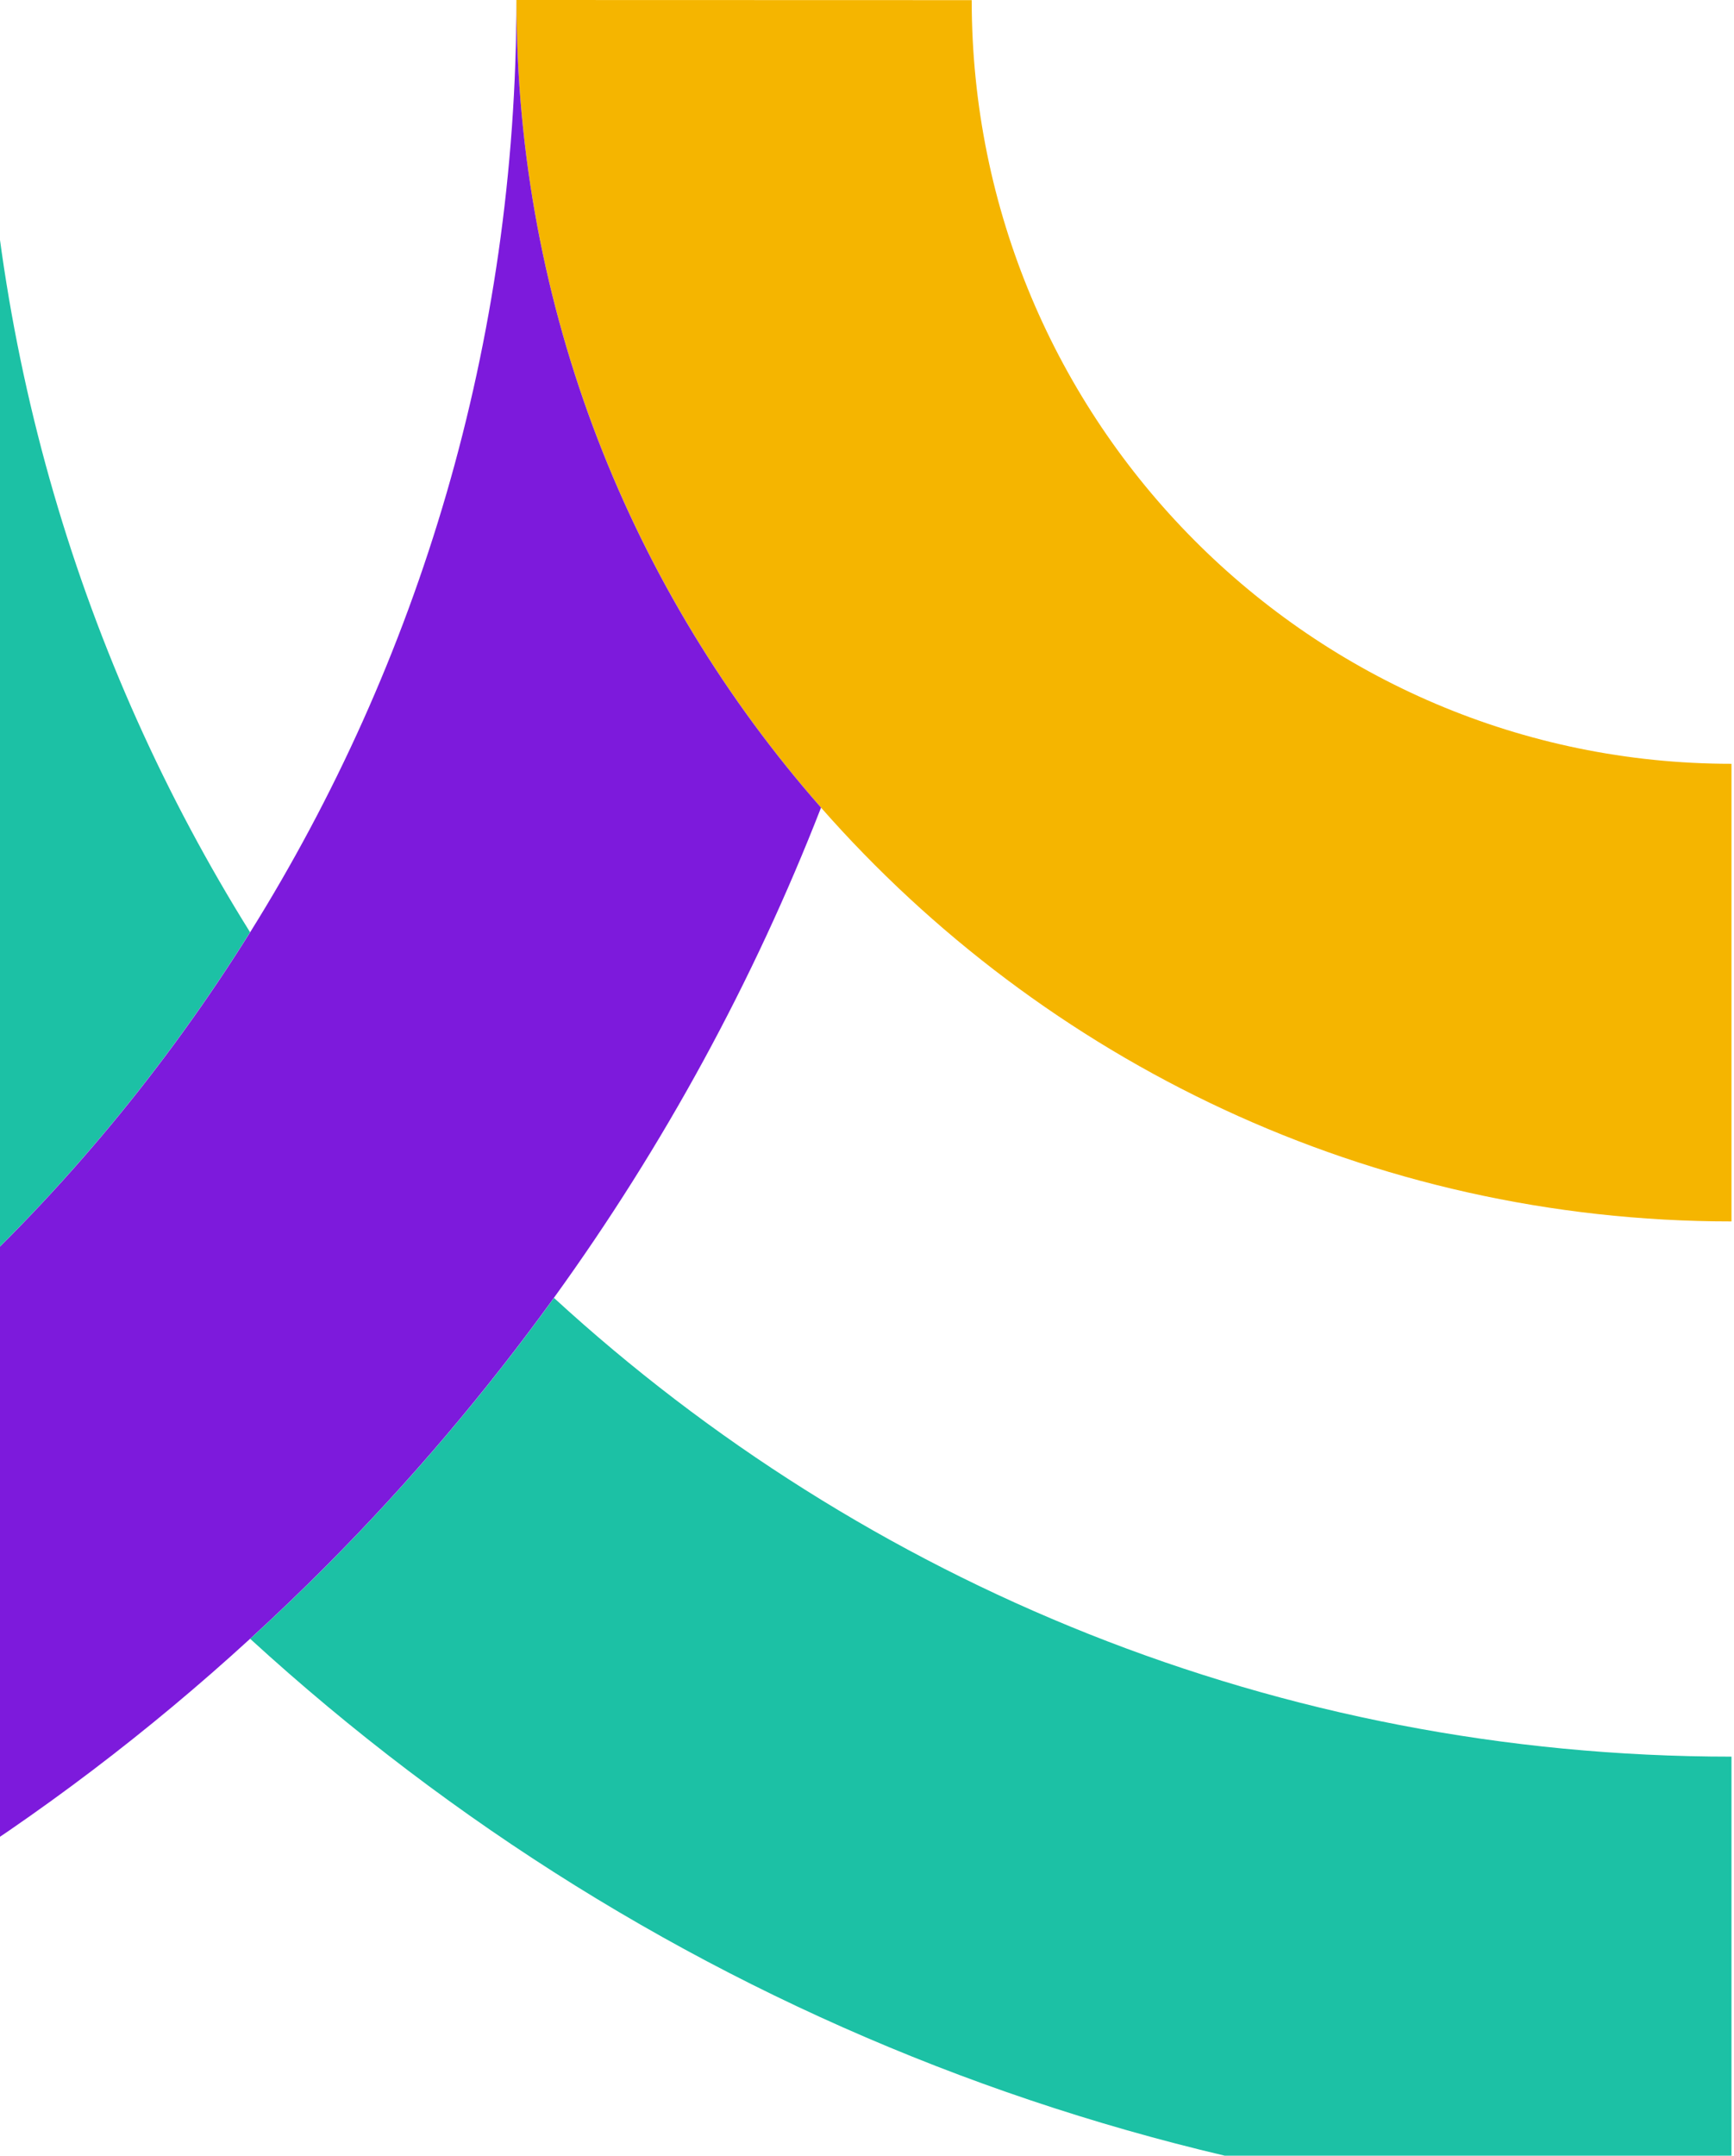
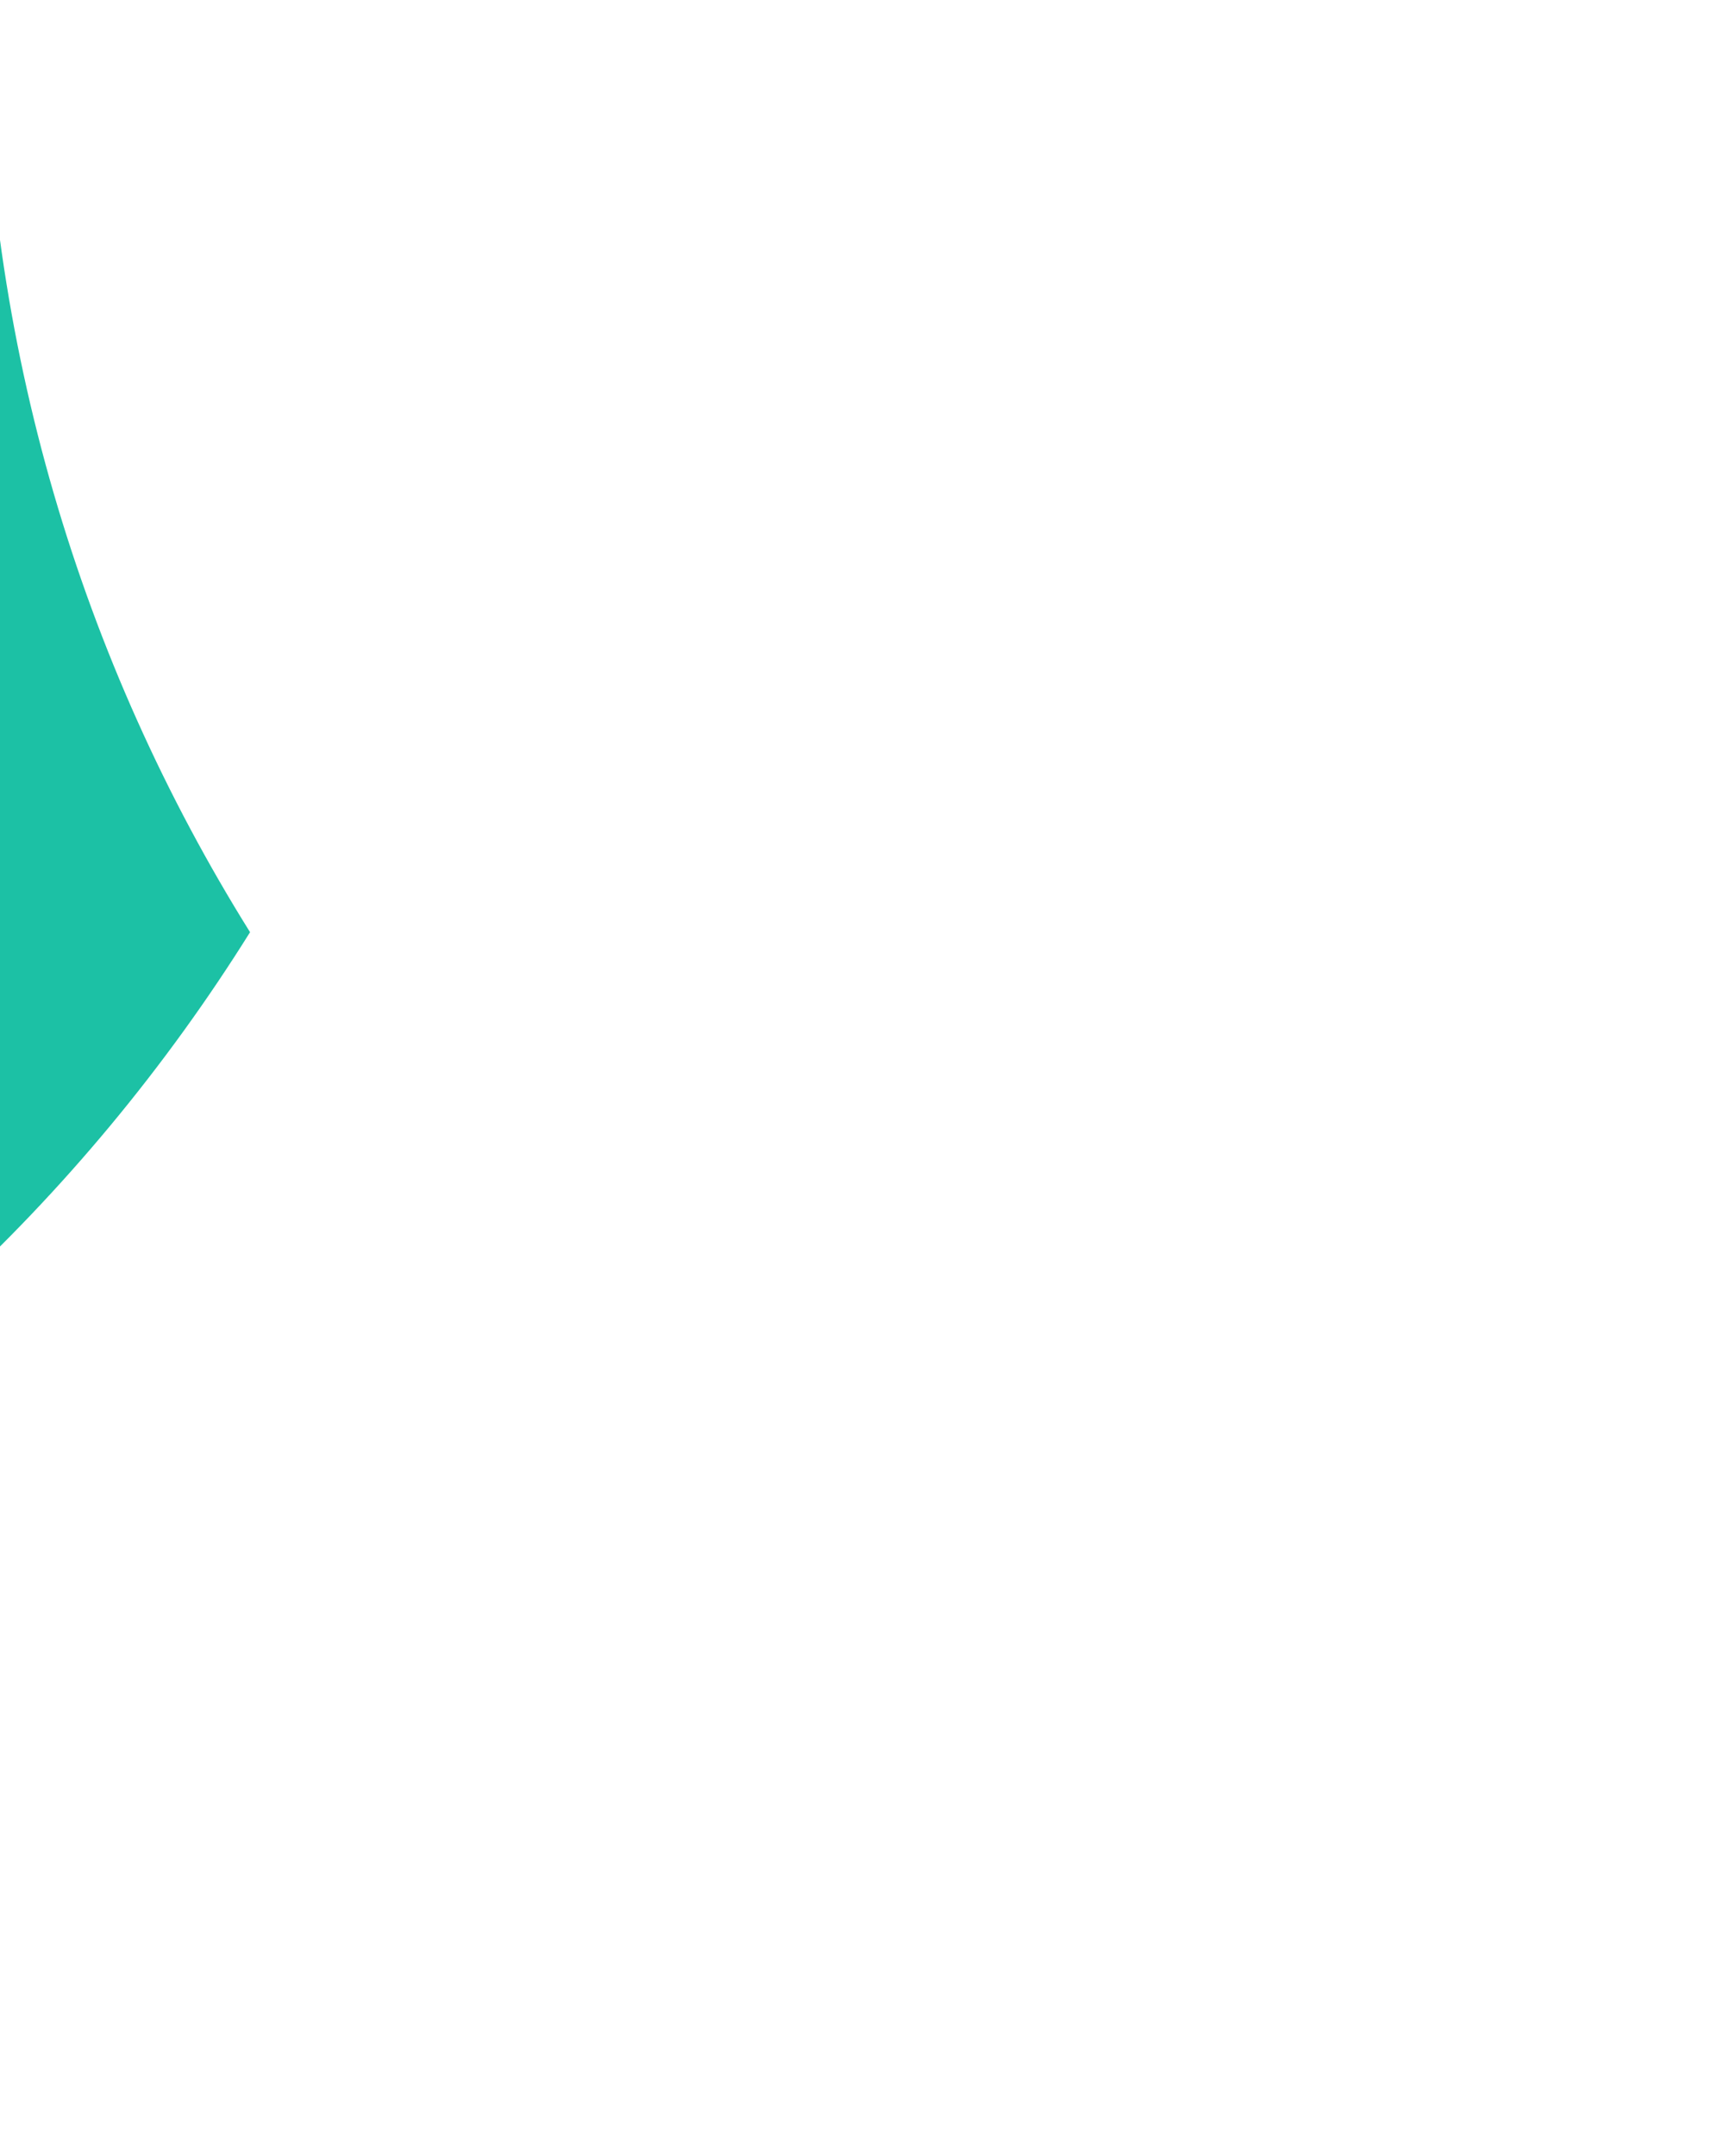
<svg xmlns="http://www.w3.org/2000/svg" width="338" height="420" viewBox="0 0 338 420" fill="none">
  <g clip-path="url(#clip0_8_167)">
-     <path d="M160.041 157.355C203.466 206.728 266.906 237.979 337.508 237.979V148.817C255.709 148.817 189.41 82.208 189.41 0.026L100.663 -0C100.663 60.3 123.137 115.365 160.041 157.355Z" fill="#F5B500" />
-     <path d="M337.508 431.418V342.257C249.082 342.257 168.512 308.401 107.985 252.88C94.704 271.244 79.926 288.695 63.652 305.045C58.788 309.932 53.818 314.684 48.767 319.302C127.947 391.737 229.708 431.418 337.508 431.418Z" fill="#1CC1A5" />
    <path d="M-10.477 252.88C12.318 231.992 32.253 208.017 48.741 181.626C15.872 129.004 -3.155 66.743 -3.155 -0C-3.155 60.3 -25.629 115.365 -62.533 157.355C-49.386 191.157 -31.909 223.213 -10.45 252.88H-10.477Z" fill="#1CC1A5" />
-     <path d="M48.741 319.302C53.791 314.684 58.762 309.932 63.625 305.045C79.899 288.695 94.677 271.244 107.958 252.88C129.417 223.213 146.867 191.157 160.041 157.355C123.11 115.365 100.663 60.3 100.663 -0C100.663 66.743 81.636 129.004 48.767 181.626C32.279 208.017 12.344 231.992 -10.451 252.88C-71.005 308.401 -151.574 342.257 -240 342.257V431.418C-132.173 431.418 -30.439 391.764 48.741 319.302Z" fill="#7D1ADC" />
  </g>
  <defs>
    <clipPath id="clip0_8_167">
      <rect width="577.508" height="431.419" fill="white" transform="translate(-240 -0)" />
    </clipPath>
  </defs>
</svg>